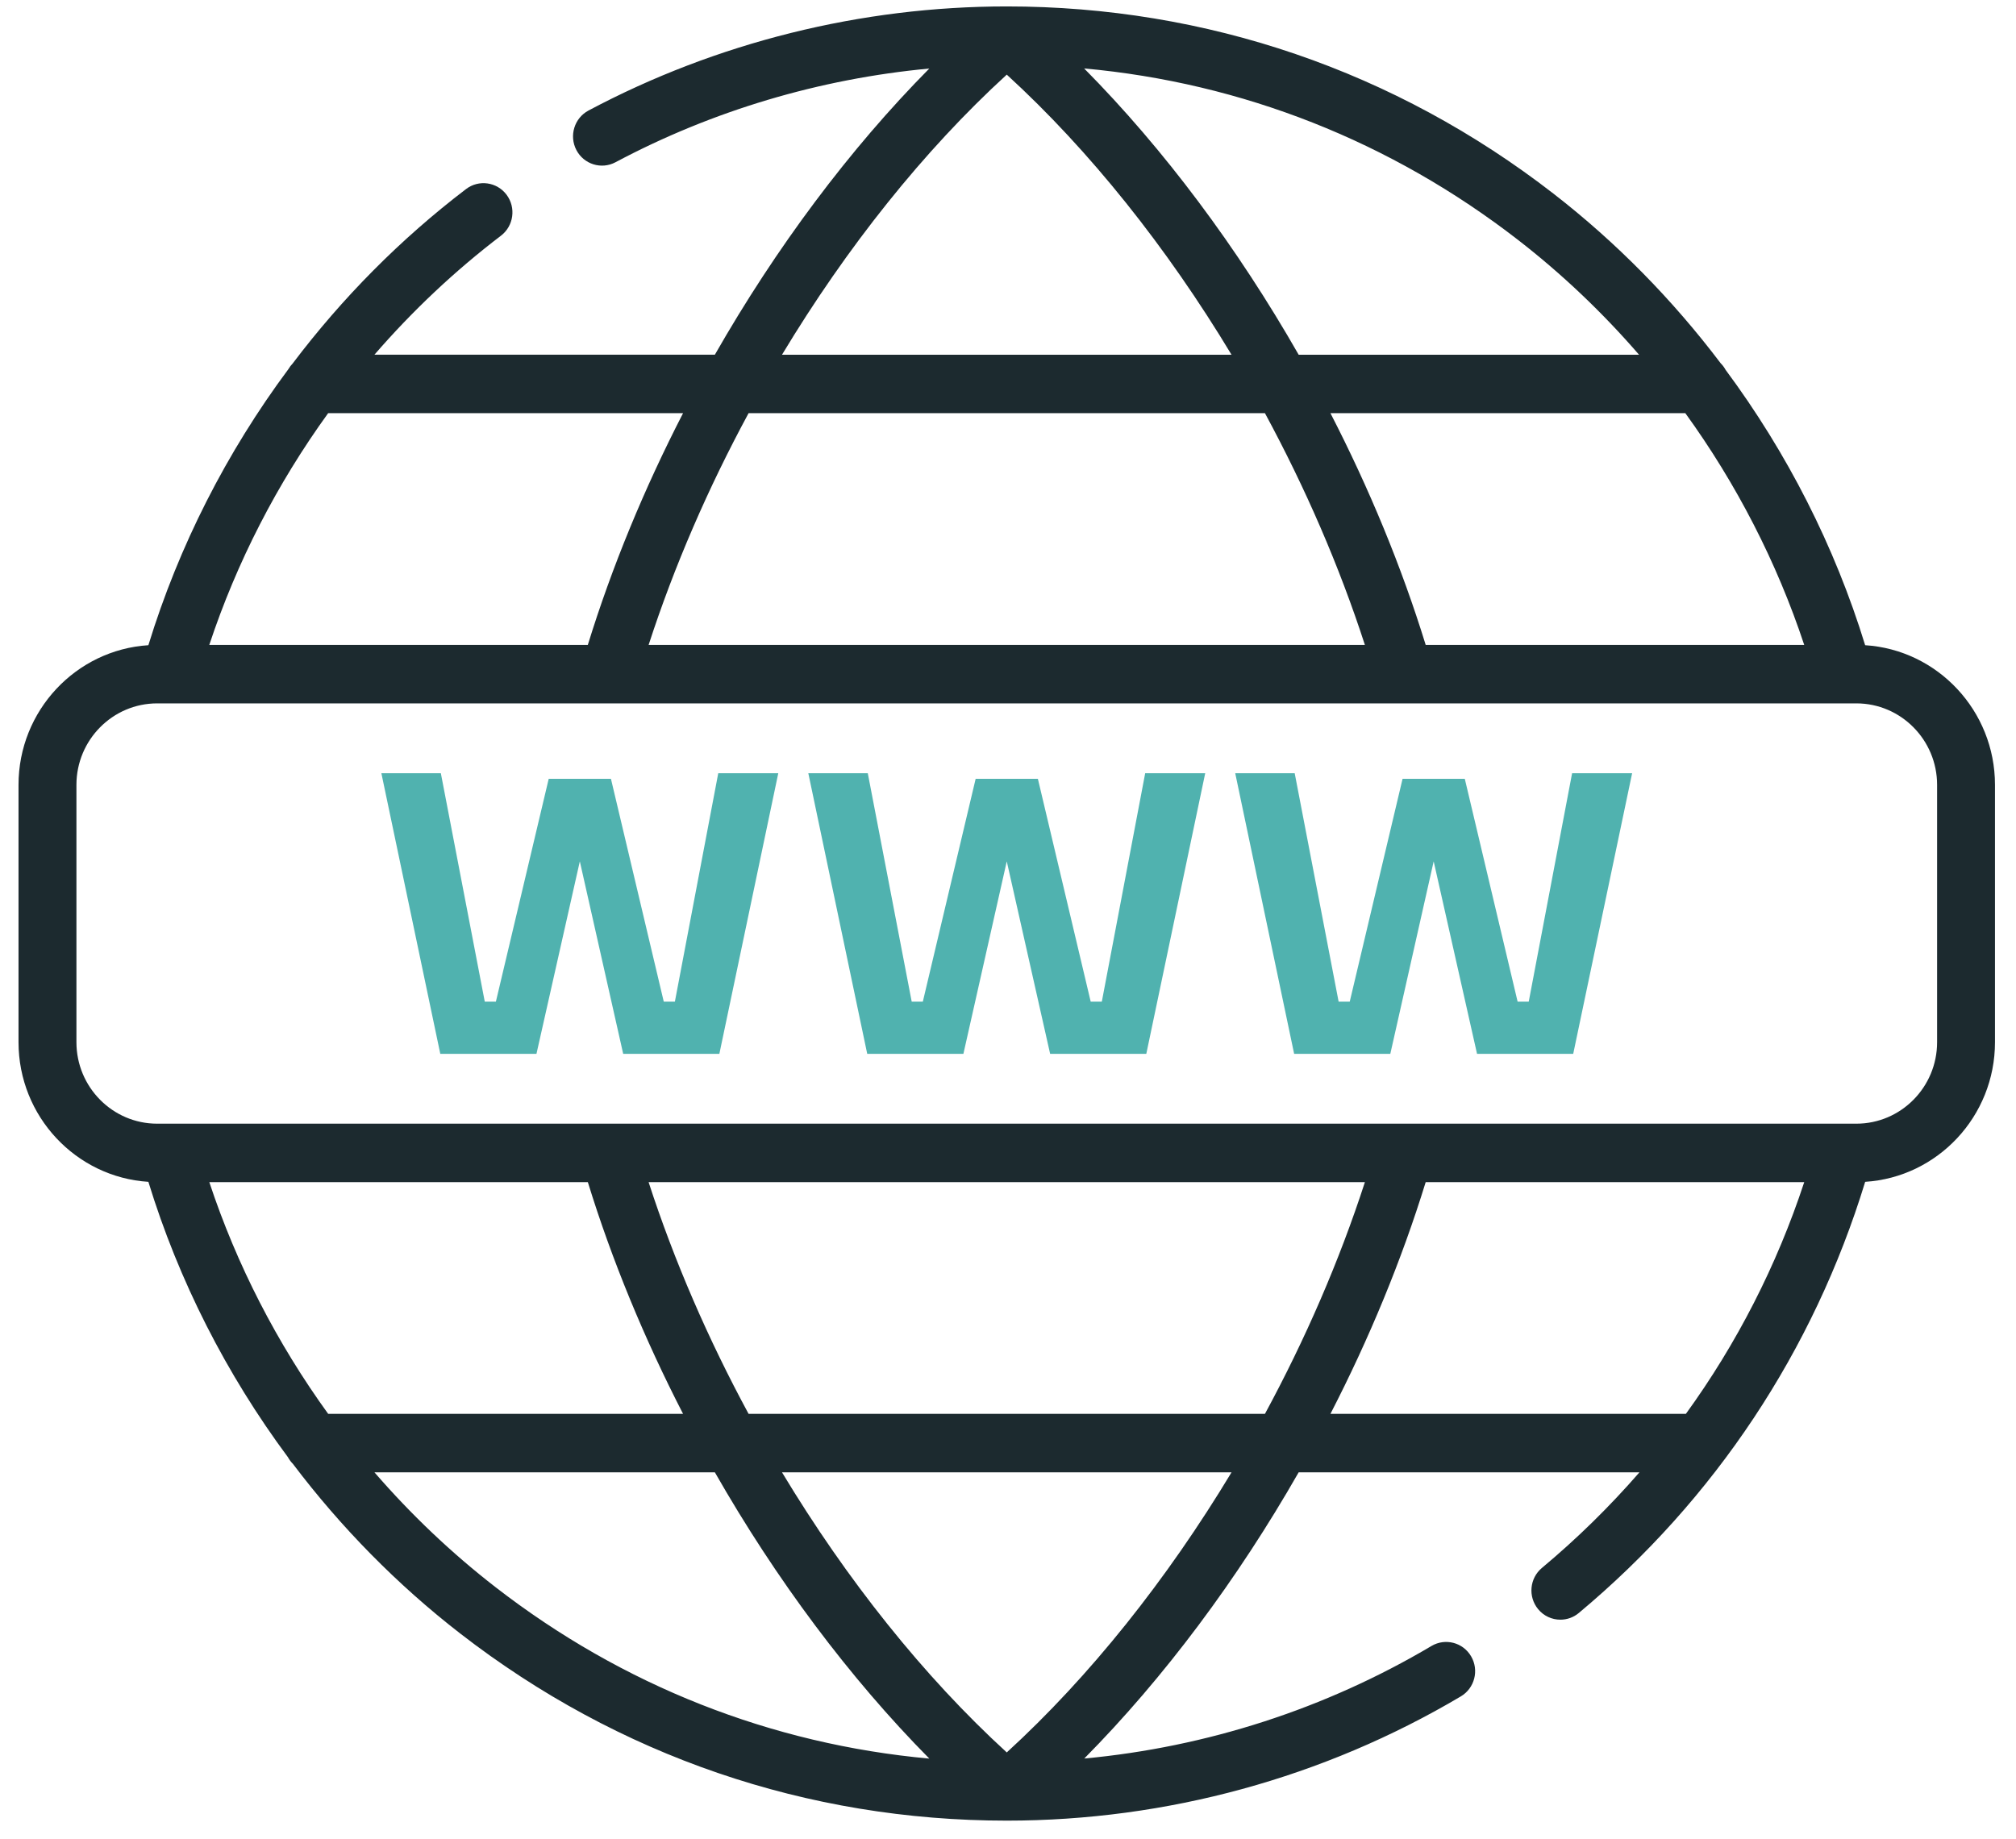
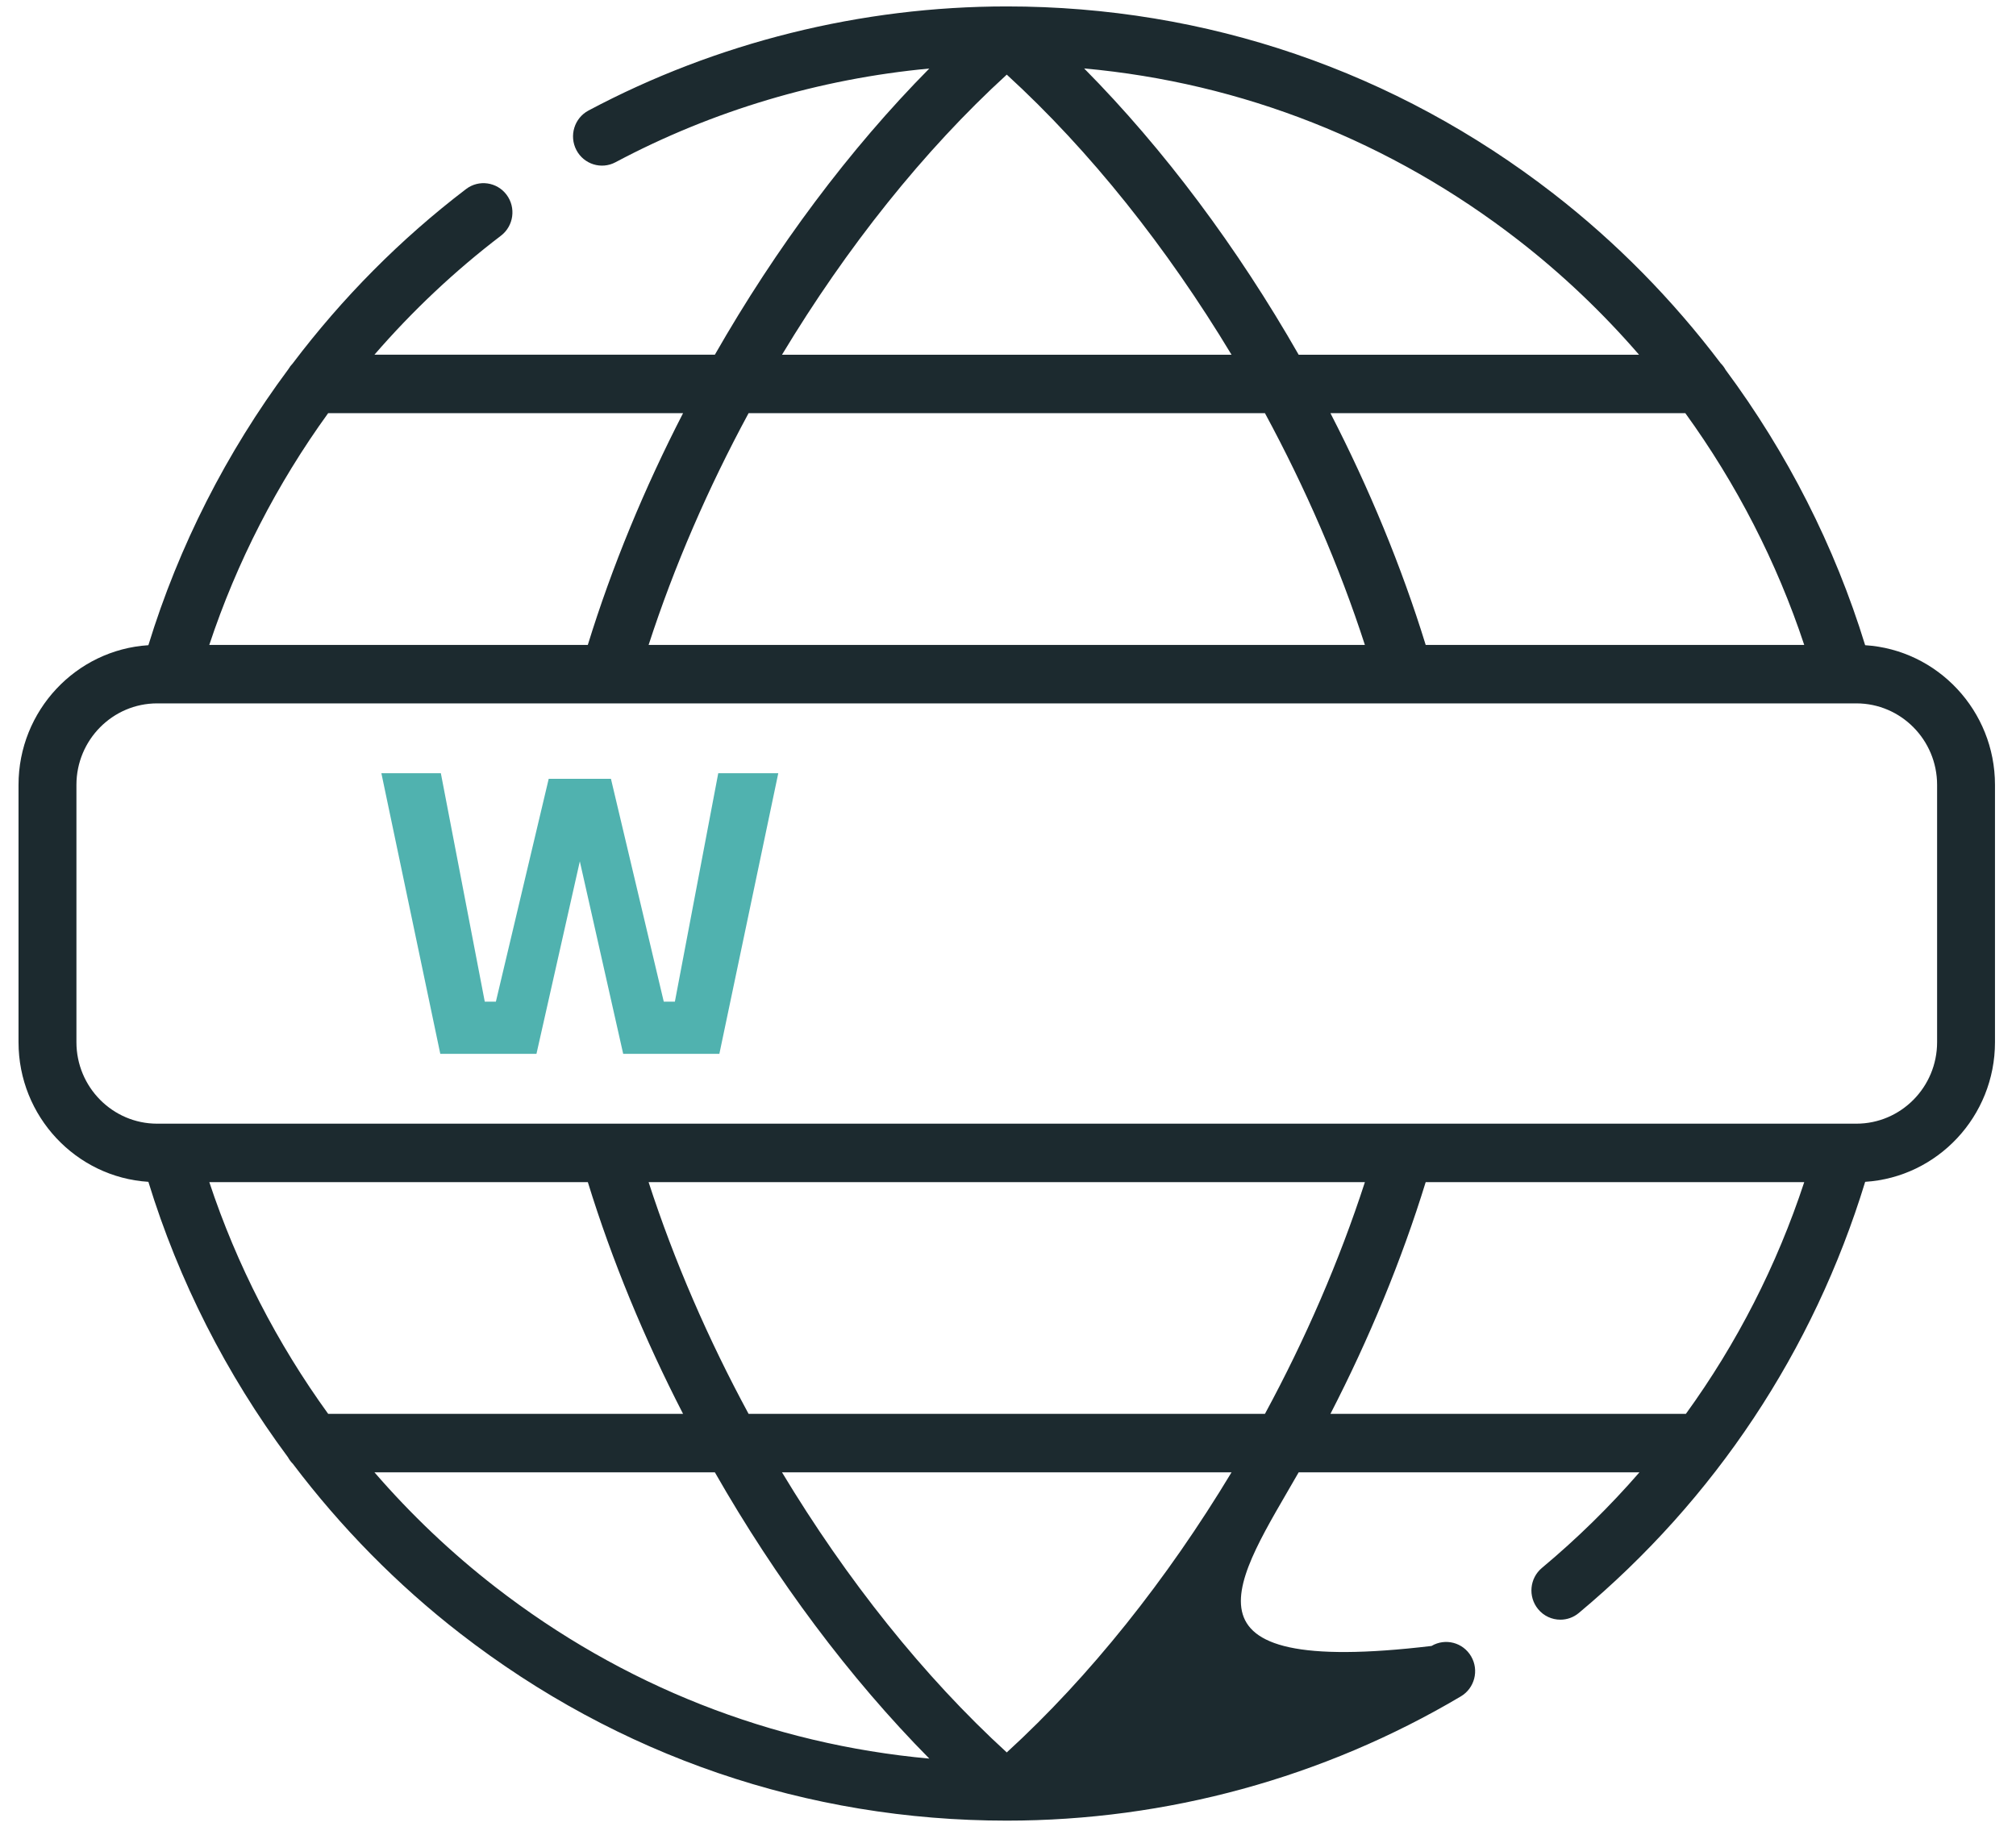
<svg xmlns="http://www.w3.org/2000/svg" width="80px" height="73px" viewBox="0 0 80 73" version="1.1">
  <title>nom-domaine</title>
  <desc>Created with Sketch.</desc>
  <g id="PAGES-EXPERTISES" stroke="none" stroke-width="1" fill="none" fill-rule="evenodd">
    <g id="MAINTENANCE-&amp;-HEBERGEMENT" transform="translate(-371, -837)">
      <g id="SOUS-NAV" transform="translate(20, 765)">
        <g id="nom-domaine" transform="translate(351, 68.5)">
          <g>
-             <rect id="Rectangle" x="0.735" y="0.155" width="78.431" height="79.208" />
            <g id="Group" transform="translate(0.153, 3.713)" fill-rule="nonzero">
              <g>
-                 <path d="M73.861,25.396 C72.655,21.466 70.766,17.76 68.322,14.465 C68.269,14.368 68.203,14.28 68.126,14.203 C66.221,11.683 63.989,9.408 61.486,7.468 C55.218,2.61 47.719,0.042 39.798,0.042 L39.798,0.042 C34.019,0.042 28.279,1.471 23.2,4.174 C22.638,4.473 22.423,5.175 22.719,5.742 C23.015,6.308 23.71,6.526 24.271,6.227 C28.119,4.179 32.373,2.914 36.724,2.507 C33.554,5.711 30.639,9.623 28.215,13.865 L14.706,13.865 C16.21,12.128 17.891,10.541 19.725,9.143 C20.231,8.757 20.332,8.03 19.95,7.518 C19.567,7.007 18.847,6.905 18.341,7.291 C15.739,9.274 13.426,11.613 11.461,14.214 C11.395,14.282 11.339,14.357 11.291,14.439 C8.838,17.739 6.944,21.453 5.735,25.396 C2.863,25.578 0.582,27.994 0.582,30.939 L0.582,41.152 C0.582,44.097 2.863,46.513 5.735,46.695 C6.94,50.625 8.829,54.331 11.274,57.626 C11.327,57.723 11.392,57.811 11.469,57.888 C13.375,60.409 15.607,62.683 18.11,64.623 C24.378,69.481 31.877,72.05 39.798,72.05 C46.143,72.05 52.374,70.345 57.816,67.119 C58.364,66.794 58.547,66.084 58.226,65.531 C57.905,64.978 57.201,64.793 56.653,65.117 C52.446,67.611 47.734,69.132 42.873,69.585 C46.043,66.38 48.957,62.468 51.381,58.226 L64.904,58.226 C63.725,59.582 62.434,60.851 61.034,62.02 C60.545,62.428 60.477,63.159 60.881,63.653 C61.108,63.931 61.436,64.074 61.767,64.074 C62.025,64.074 62.284,63.987 62.498,63.808 C67.897,59.301 71.812,53.399 73.862,46.695 C76.733,46.513 79.013,44.097 79.013,41.153 L79.013,30.939 C79.013,27.994 76.732,25.578 73.861,25.396 Z M66.725,16.186 C68.753,18.988 70.354,22.097 71.443,25.384 L56.422,25.384 C55.464,22.277 54.179,19.17 52.642,16.186 L66.725,16.186 Z M60.086,9.309 C61.836,10.665 63.443,12.196 64.888,13.866 L51.381,13.866 C48.956,9.621 46.04,5.708 42.868,2.503 C49.14,3.075 55.04,5.398 60.086,9.309 Z M39.798,2.749 C43.094,5.763 46.157,9.615 48.717,13.866 L30.879,13.866 C33.438,9.615 36.501,5.763 39.798,2.749 Z M29.553,16.186 L50.043,16.186 C51.647,19.151 52.997,22.261 54.009,25.384 L25.586,25.384 C26.599,22.261 27.949,19.151 29.553,16.186 Z M12.869,16.186 L26.953,16.186 C25.416,19.17 24.131,22.277 23.173,25.384 L8.152,25.384 C9.242,22.094 10.842,18.987 12.869,16.186 Z M12.87,55.905 C10.843,53.104 9.241,49.995 8.153,46.707 L23.174,46.707 C24.131,49.814 25.416,52.921 26.953,55.905 L12.87,55.905 Z M19.509,62.782 C17.76,61.426 16.152,59.896 14.707,58.226 L28.215,58.226 C30.639,62.47 33.555,66.383 36.725,69.588 C30.455,69.016 24.555,66.694 19.509,62.782 Z M39.798,69.343 C36.501,66.328 33.438,62.476 30.879,58.226 L48.717,58.226 C46.157,62.476 43.094,66.328 39.798,69.343 Z M50.043,55.905 L29.553,55.905 C27.949,52.941 26.598,49.83 25.585,46.707 L54.01,46.707 C52.997,49.83 51.647,52.941 50.043,55.905 Z M66.747,55.905 L52.642,55.905 C54.179,52.921 55.464,49.815 56.422,46.707 L71.444,46.707 C70.353,50.02 68.769,53.114 66.747,55.905 Z M76.716,41.153 C76.716,42.936 75.279,44.387 73.513,44.387 L6.082,44.387 C4.317,44.387 2.88,42.936 2.88,41.153 L2.88,30.939 C2.88,29.156 4.317,27.705 6.083,27.705 L6.591,27.705 C6.592,27.705 6.594,27.705 6.595,27.705 C6.597,27.705 6.598,27.705 6.599,27.705 L55.565,27.705 C55.567,27.705 55.568,27.705 55.569,27.705 C55.57,27.705 55.572,27.705 55.573,27.705 L72.997,27.705 C72.998,27.705 72.999,27.705 73,27.705 C73.002,27.705 73.003,27.705 73.005,27.705 L73.513,27.705 C75.279,27.705 76.716,29.156 76.716,30.939 L76.716,41.153 Z" id="Shape" fill="#1C2A2F" />
+                 <path d="M73.861,25.396 C72.655,21.466 70.766,17.76 68.322,14.465 C68.269,14.368 68.203,14.28 68.126,14.203 C66.221,11.683 63.989,9.408 61.486,7.468 C55.218,2.61 47.719,0.042 39.798,0.042 L39.798,0.042 C34.019,0.042 28.279,1.471 23.2,4.174 C22.638,4.473 22.423,5.175 22.719,5.742 C23.015,6.308 23.71,6.526 24.271,6.227 C28.119,4.179 32.373,2.914 36.724,2.507 C33.554,5.711 30.639,9.623 28.215,13.865 L14.706,13.865 C16.21,12.128 17.891,10.541 19.725,9.143 C20.231,8.757 20.332,8.03 19.95,7.518 C19.567,7.007 18.847,6.905 18.341,7.291 C15.739,9.274 13.426,11.613 11.461,14.214 C11.395,14.282 11.339,14.357 11.291,14.439 C8.838,17.739 6.944,21.453 5.735,25.396 C2.863,25.578 0.582,27.994 0.582,30.939 L0.582,41.152 C0.582,44.097 2.863,46.513 5.735,46.695 C6.94,50.625 8.829,54.331 11.274,57.626 C11.327,57.723 11.392,57.811 11.469,57.888 C13.375,60.409 15.607,62.683 18.11,64.623 C24.378,69.481 31.877,72.05 39.798,72.05 C46.143,72.05 52.374,70.345 57.816,67.119 C58.364,66.794 58.547,66.084 58.226,65.531 C57.905,64.978 57.201,64.793 56.653,65.117 C46.043,66.38 48.957,62.468 51.381,58.226 L64.904,58.226 C63.725,59.582 62.434,60.851 61.034,62.02 C60.545,62.428 60.477,63.159 60.881,63.653 C61.108,63.931 61.436,64.074 61.767,64.074 C62.025,64.074 62.284,63.987 62.498,63.808 C67.897,59.301 71.812,53.399 73.862,46.695 C76.733,46.513 79.013,44.097 79.013,41.153 L79.013,30.939 C79.013,27.994 76.732,25.578 73.861,25.396 Z M66.725,16.186 C68.753,18.988 70.354,22.097 71.443,25.384 L56.422,25.384 C55.464,22.277 54.179,19.17 52.642,16.186 L66.725,16.186 Z M60.086,9.309 C61.836,10.665 63.443,12.196 64.888,13.866 L51.381,13.866 C48.956,9.621 46.04,5.708 42.868,2.503 C49.14,3.075 55.04,5.398 60.086,9.309 Z M39.798,2.749 C43.094,5.763 46.157,9.615 48.717,13.866 L30.879,13.866 C33.438,9.615 36.501,5.763 39.798,2.749 Z M29.553,16.186 L50.043,16.186 C51.647,19.151 52.997,22.261 54.009,25.384 L25.586,25.384 C26.599,22.261 27.949,19.151 29.553,16.186 Z M12.869,16.186 L26.953,16.186 C25.416,19.17 24.131,22.277 23.173,25.384 L8.152,25.384 C9.242,22.094 10.842,18.987 12.869,16.186 Z M12.87,55.905 C10.843,53.104 9.241,49.995 8.153,46.707 L23.174,46.707 C24.131,49.814 25.416,52.921 26.953,55.905 L12.87,55.905 Z M19.509,62.782 C17.76,61.426 16.152,59.896 14.707,58.226 L28.215,58.226 C30.639,62.47 33.555,66.383 36.725,69.588 C30.455,69.016 24.555,66.694 19.509,62.782 Z M39.798,69.343 C36.501,66.328 33.438,62.476 30.879,58.226 L48.717,58.226 C46.157,62.476 43.094,66.328 39.798,69.343 Z M50.043,55.905 L29.553,55.905 C27.949,52.941 26.598,49.83 25.585,46.707 L54.01,46.707 C52.997,49.83 51.647,52.941 50.043,55.905 Z M66.747,55.905 L52.642,55.905 C54.179,52.921 55.464,49.815 56.422,46.707 L71.444,46.707 C70.353,50.02 68.769,53.114 66.747,55.905 Z M76.716,41.153 C76.716,42.936 75.279,44.387 73.513,44.387 L6.082,44.387 C4.317,44.387 2.88,42.936 2.88,41.153 L2.88,30.939 C2.88,29.156 4.317,27.705 6.083,27.705 L6.591,27.705 C6.592,27.705 6.594,27.705 6.595,27.705 C6.597,27.705 6.598,27.705 6.599,27.705 L55.565,27.705 C55.567,27.705 55.568,27.705 55.569,27.705 C55.57,27.705 55.572,27.705 55.573,27.705 L72.997,27.705 C72.998,27.705 72.999,27.705 73,27.705 C73.002,27.705 73.003,27.705 73.005,27.705 L73.513,27.705 C75.279,27.705 76.716,29.156 76.716,30.939 L76.716,41.153 Z" id="Shape" fill="#1C2A2F" />
                <g transform="translate(11.034, 24.794)" fill="#50B2AF" id="Calque1">
                  <g>
                    <g id="Group" transform="translate(0.116, 0.089)">
                      <polygon id="Path" points="3.831 5.594 6.191 5.594 7.934 14.661 8.375 14.661 10.471 5.817 12.941 5.817 15.037 14.661 15.478 14.661 17.199 5.594 19.581 5.594 17.243 16.733 13.427 16.733 11.706 9.092 9.985 16.733 6.169 16.733" />
                    </g>
                    <g id="Group" transform="translate(17.058, 0.089)">
-                       <polygon id="Path" points="3.831 5.594 6.191 5.594 7.934 14.661 8.375 14.661 10.471 5.817 12.941 5.817 15.037 14.661 15.478 14.661 17.199 5.594 19.581 5.594 17.243 16.733 13.427 16.733 11.706 9.092 9.985 16.733 6.169 16.733" />
-                     </g>
+                       </g>
                    <g id="Group" transform="translate(33.999, 0.089)">
-                       <polygon id="Path" points="3.831 5.594 6.191 5.594 7.934 14.661 8.375 14.661 10.471 5.817 12.941 5.817 15.037 14.661 15.478 14.661 17.199 5.594 19.581 5.594 17.243 16.733 13.427 16.733 11.706 9.092 9.985 16.733 6.169 16.733" />
-                     </g>
+                       </g>
                  </g>
                </g>
              </g>
            </g>
          </g>
        </g>
      </g>
    </g>
  </g>
</svg>